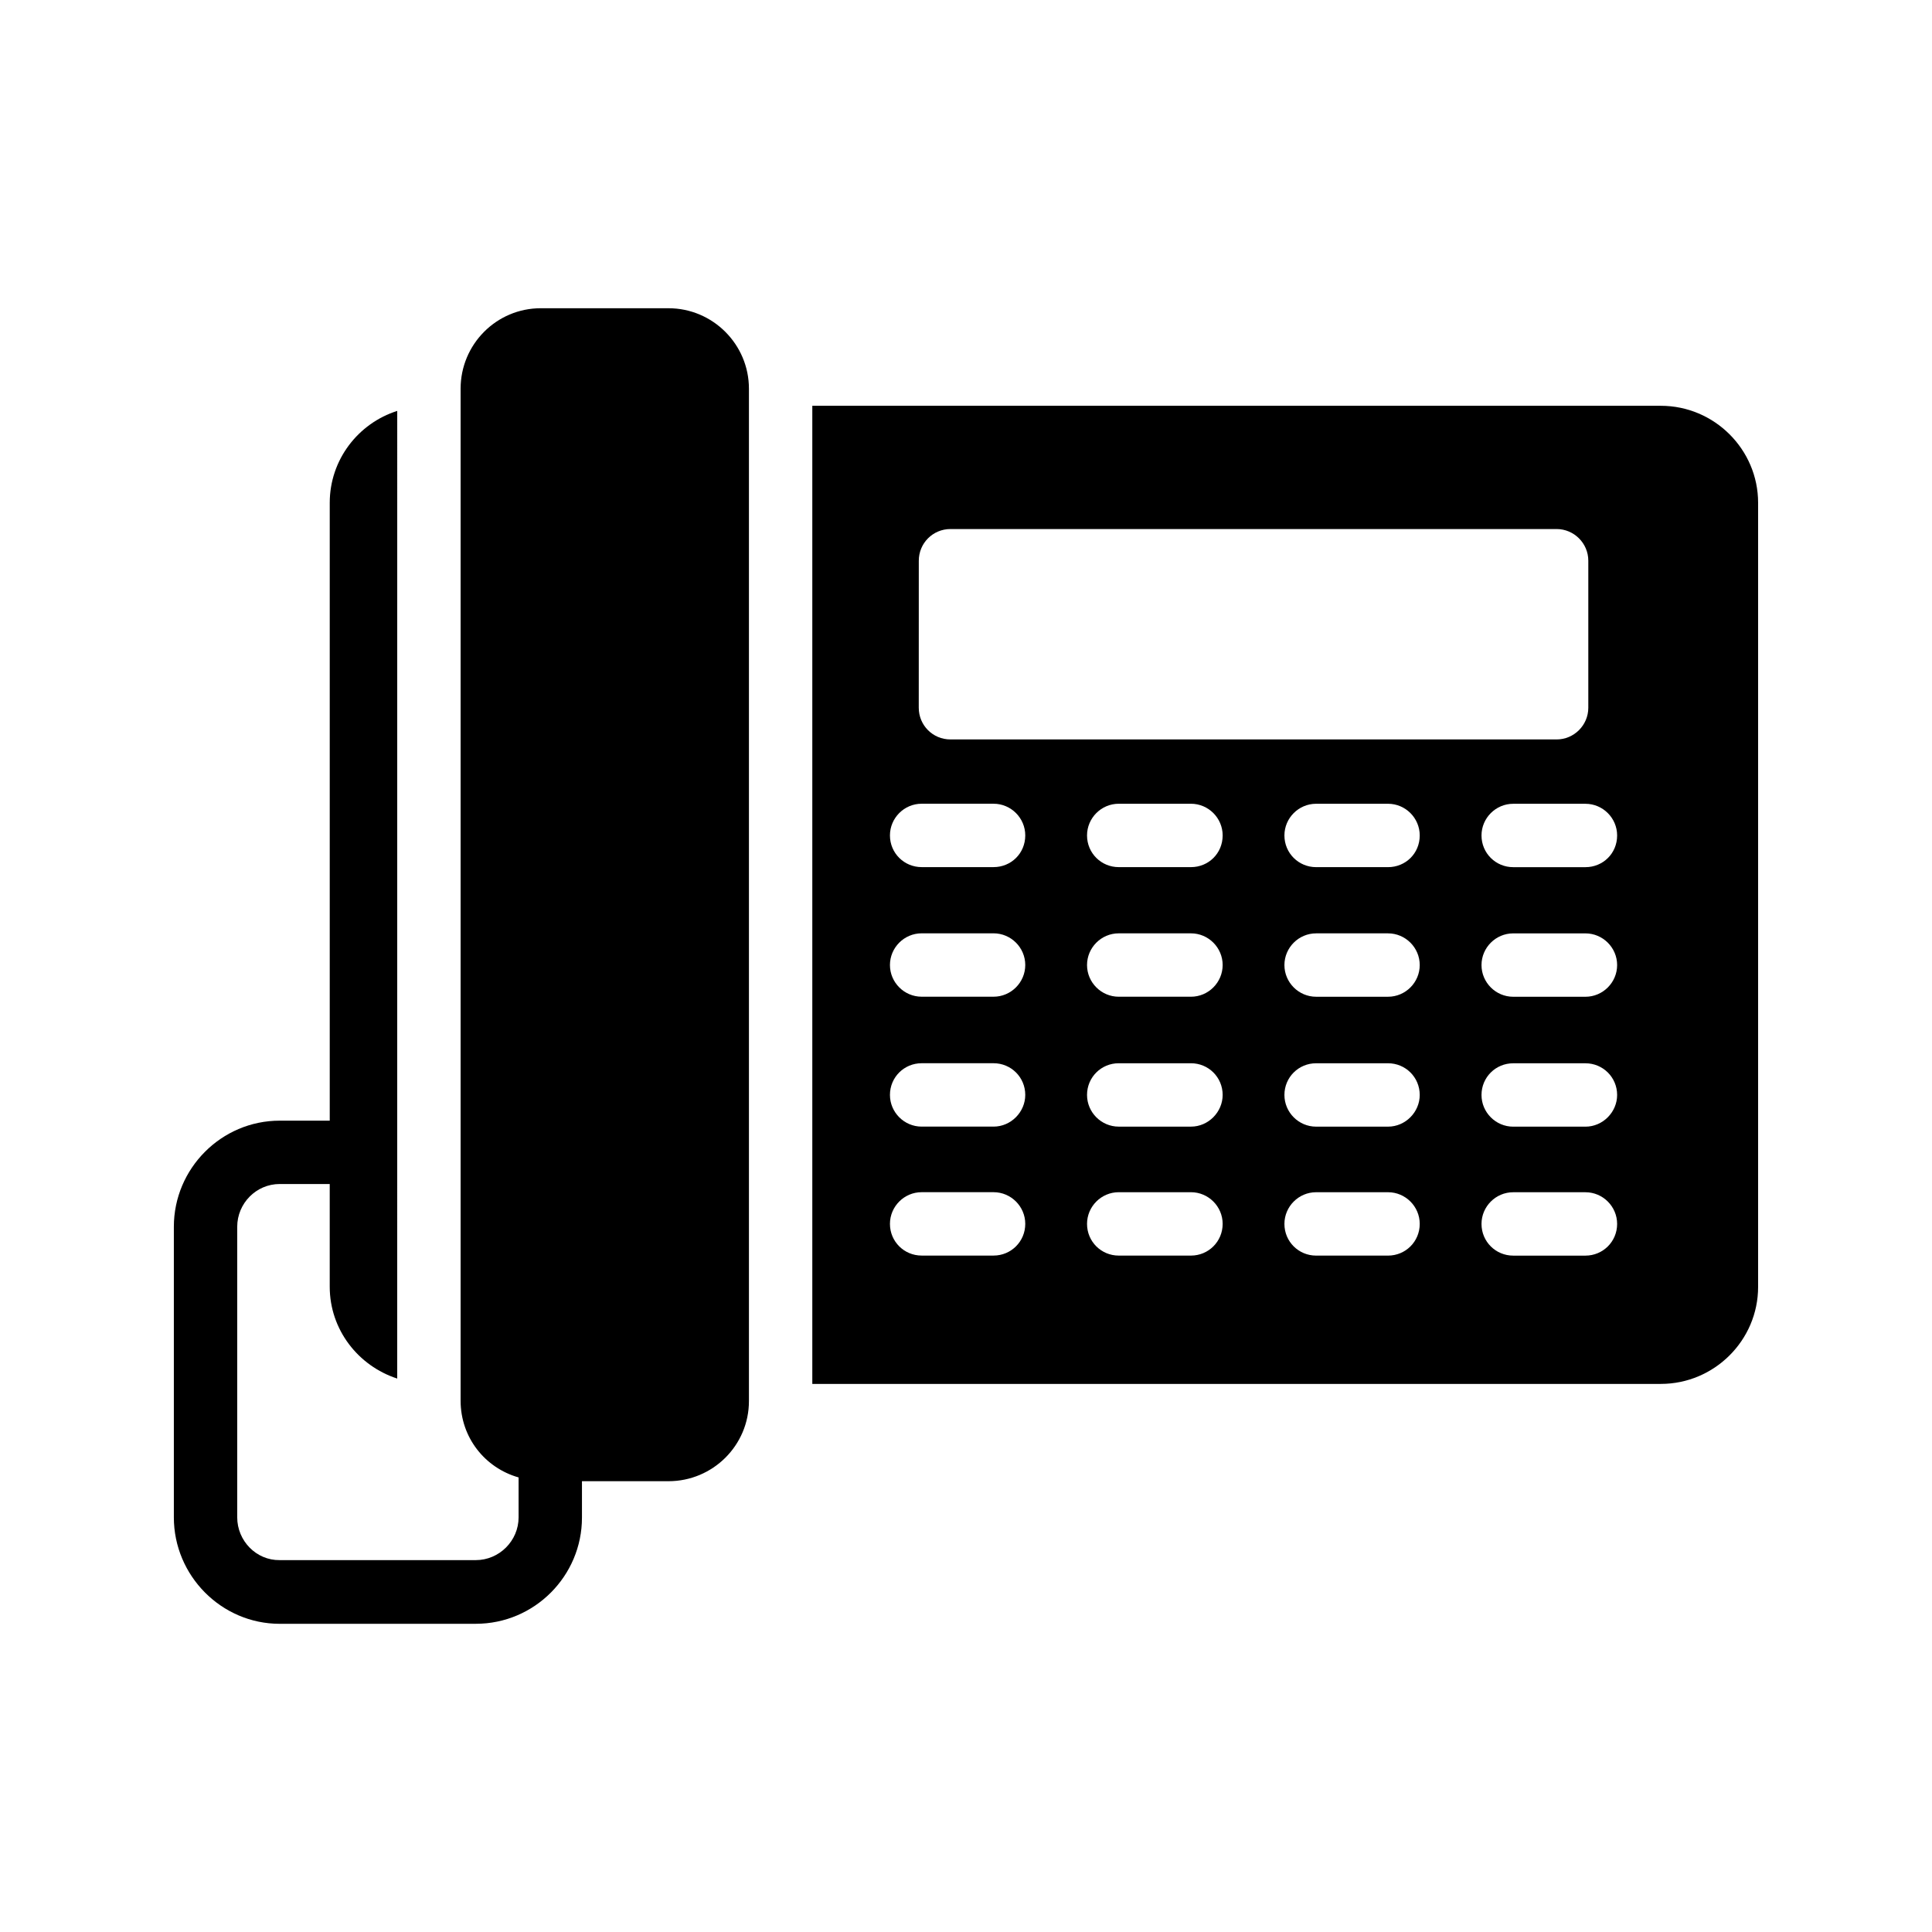
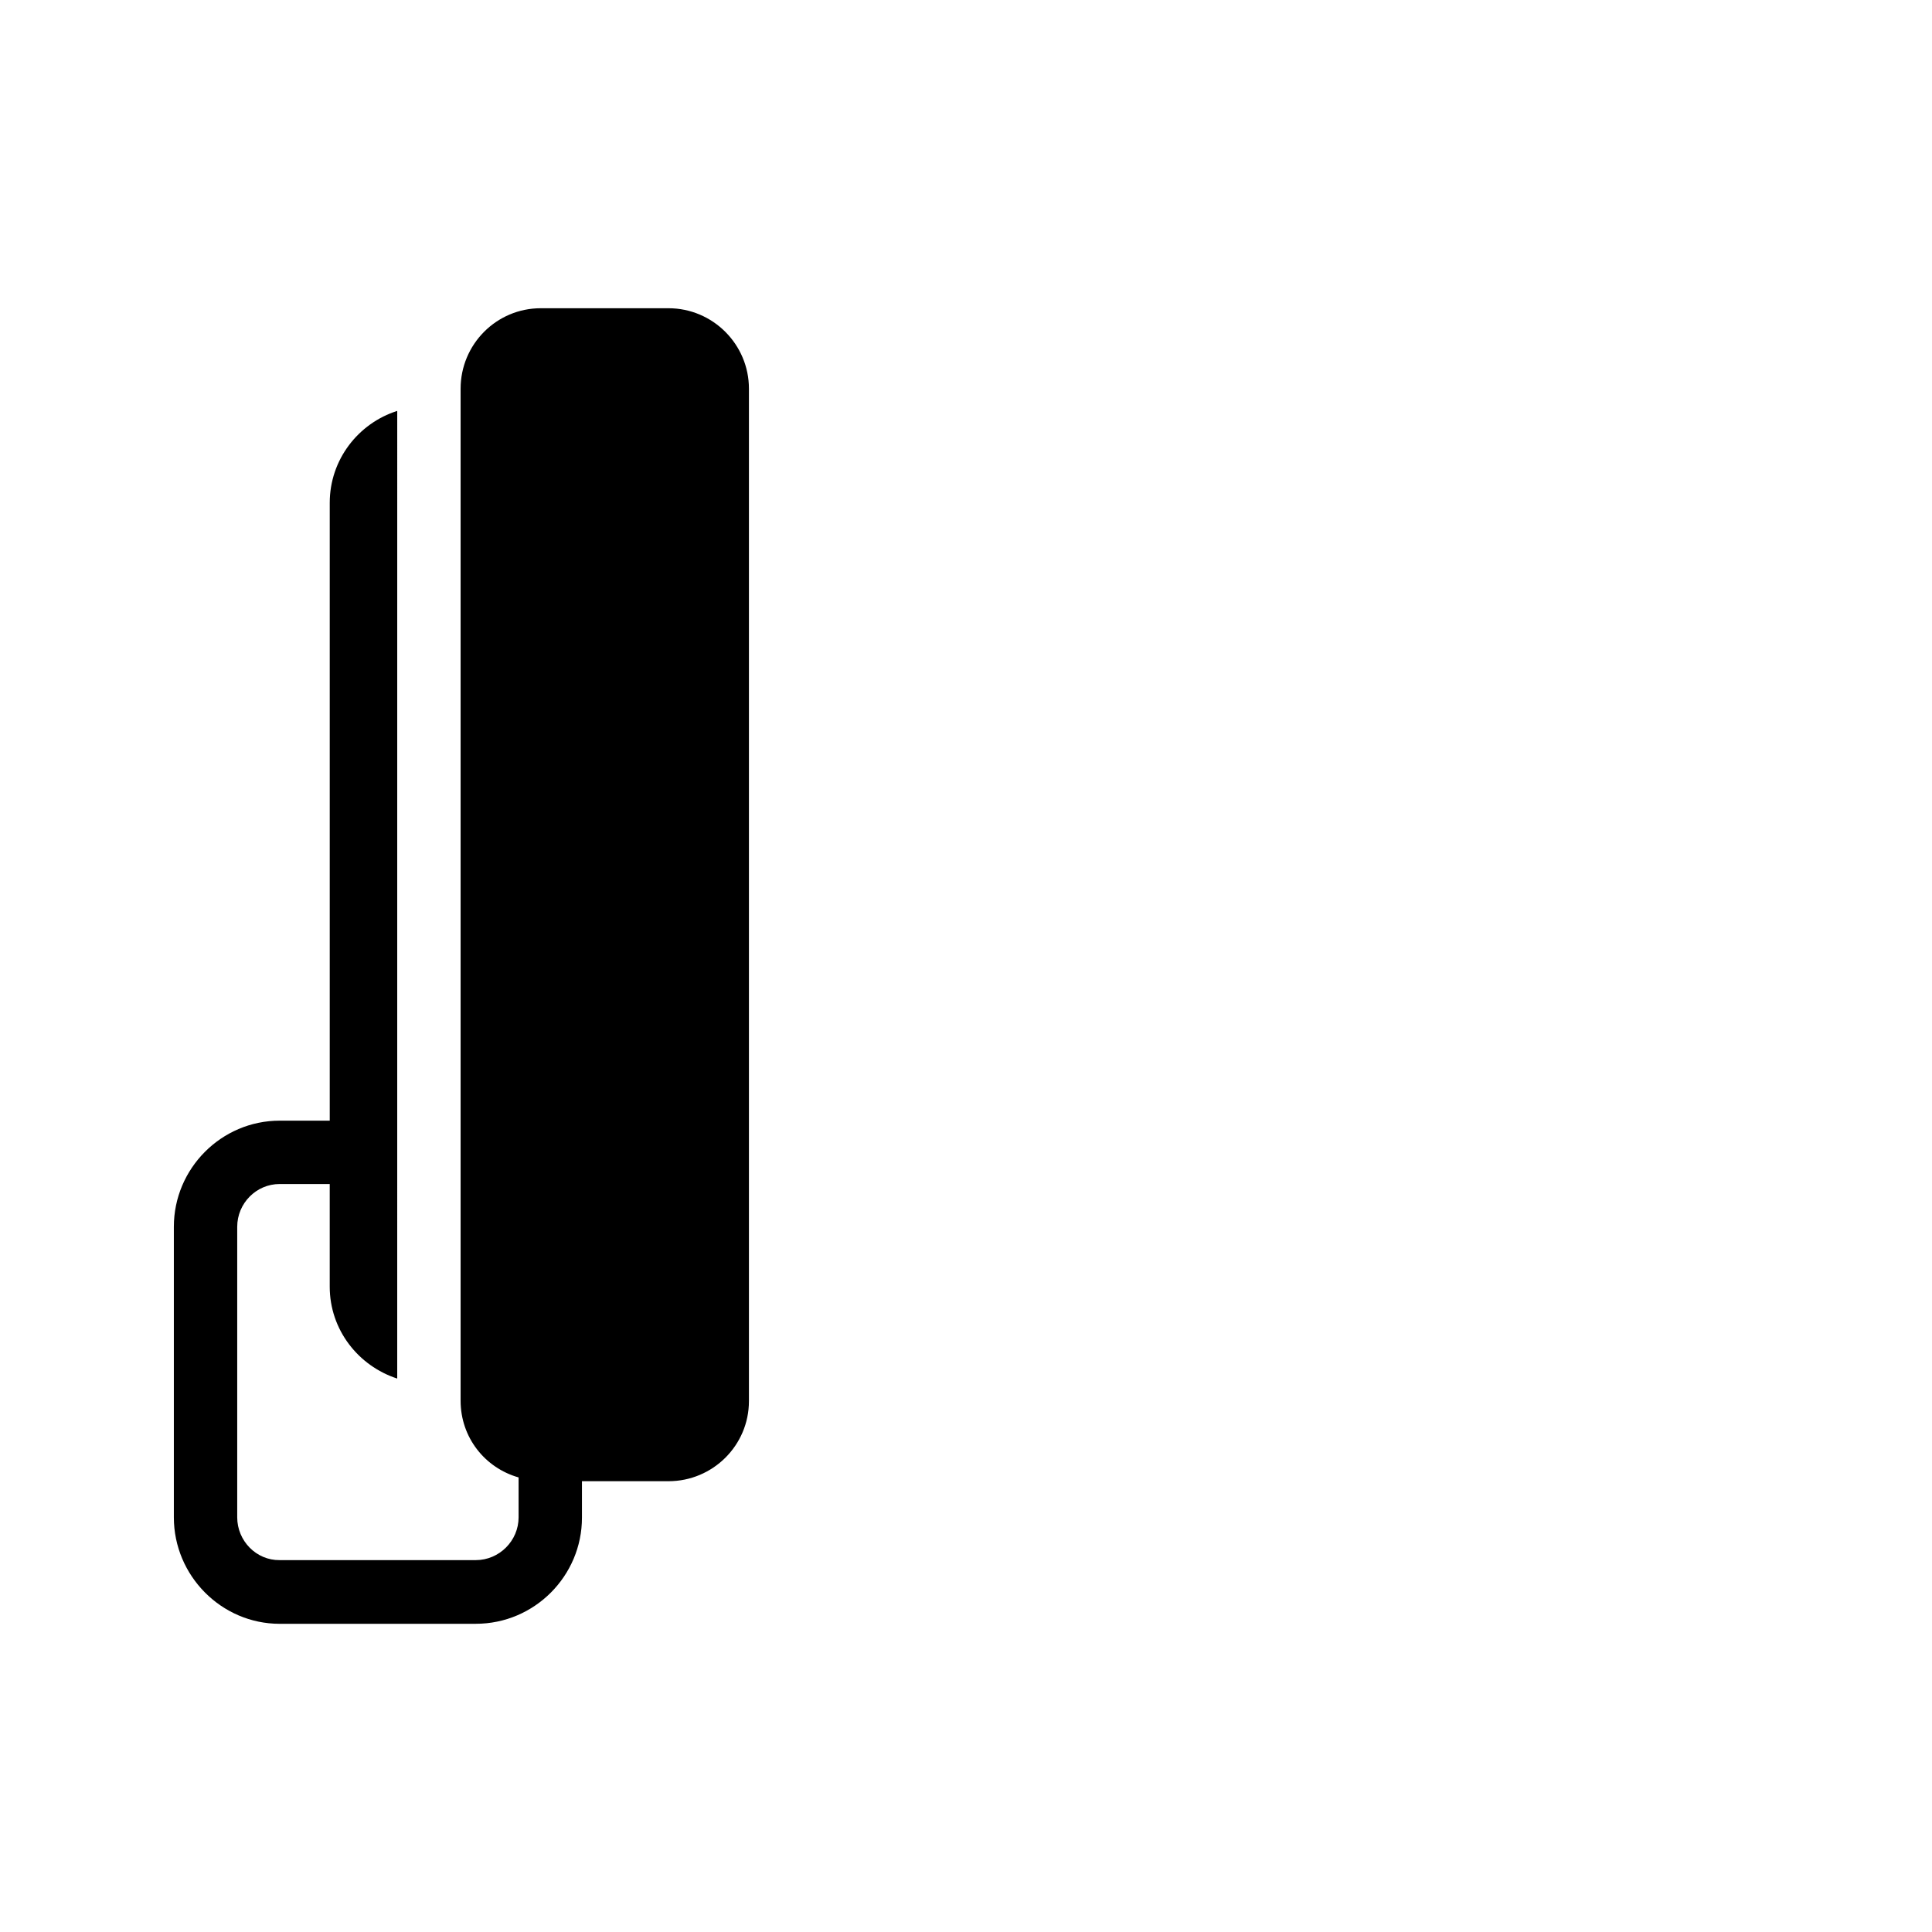
<svg xmlns="http://www.w3.org/2000/svg" fill="#000000" width="800px" height="800px" version="1.1" viewBox="144 144 512 512">
  <g>
    <path d="m218.12 574.32h51.977c15.535 0 28.129-12.68 28.129-28.129v-9.656h22.922c11.754 0 21.328-9.488 21.328-21.242v-268.28c0-11.754-9.574-21.328-21.328-21.328h-33.84c-11.754 0-21.242 9.574-21.242 21.328v268.2c0 9.742 6.465 17.801 15.367 20.32v10.578c0 6.215-5.121 11.336-11.336 11.336h-51.977c-6.215 0.086-11.254-5.121-11.254-11.336v-77c0-6.215 5.039-11.336 11.25-11.336h13.266v27.207c0 11.418 7.559 20.992 17.887 24.352l0.004-256.44c-10.328 3.273-17.887 12.93-17.887 24.352v163.74h-13.266c-15.453 0-28.047 12.676-28.047 28.129v77c0 15.449 12.594 28.211 28.047 28.211z" />
-     <path d="m584.14 251.54h-224.87v259.21h224.87c14.191 0 25.777-11.586 25.777-25.695v-207.82c0-14.109-11.586-25.695-25.777-25.695zm-196.65 41.059c0-4.617 3.695-8.398 8.398-8.398h160.63c4.617 0 8.398 3.777 8.398 8.398v38.961c0 4.617-3.777 8.398-8.398 8.398h-160.64c-4.703 0-8.398-3.777-8.398-8.398zm19.816 184.14h-19.062c-4.617 0-8.398-3.695-8.398-8.398 0-4.617 3.777-8.398 8.398-8.398h19.062c4.617 0 8.398 3.777 8.398 8.398-0.004 4.703-3.781 8.398-8.398 8.398zm0-34.176h-19.062c-4.617 0-8.398-3.777-8.398-8.398 0-4.703 3.777-8.398 8.398-8.398h19.062c4.617 0 8.398 3.695 8.398 8.398-0.004 4.535-3.781 8.398-8.398 8.398zm0-34.426h-19.062c-4.617 0-8.398-3.777-8.398-8.398 0-4.617 3.777-8.398 8.398-8.398h19.062c4.617 0 8.398 3.777 8.398 8.398-0.004 4.617-3.781 8.398-8.398 8.398zm0-34.344h-19.062c-4.617 0-8.398-3.695-8.398-8.398 0-4.617 3.777-8.398 8.398-8.398h19.062c4.617 0 8.398 3.777 8.398 8.398-0.004 4.789-3.781 8.398-8.398 8.398zm52.312 102.95h-19.145c-4.617 0-8.398-3.695-8.398-8.398 0-4.617 3.777-8.398 8.398-8.398h19.145c4.617 0 8.398 3.777 8.398 8.398-0.004 4.703-3.781 8.398-8.398 8.398zm0-34.176h-19.145c-4.617 0-8.398-3.777-8.398-8.398 0-4.703 3.777-8.398 8.398-8.398h19.145c4.617 0 8.398 3.695 8.398 8.398-0.004 4.535-3.781 8.398-8.398 8.398zm0-34.426h-19.145c-4.617 0-8.398-3.777-8.398-8.398 0-4.617 3.777-8.398 8.398-8.398h19.145c4.617 0 8.398 3.777 8.398 8.398-0.004 4.617-3.781 8.398-8.398 8.398zm0-34.344h-19.145c-4.617 0-8.398-3.695-8.398-8.398 0-4.617 3.777-8.398 8.398-8.398h19.145c4.617 0 8.398 3.777 8.398 8.398-0.004 4.789-3.781 8.398-8.398 8.398zm52.227 102.95h-19.062c-4.617 0-8.398-3.695-8.398-8.398 0-4.617 3.777-8.398 8.398-8.398h19.062c4.617 0 8.398 3.777 8.398 8.398 0 4.703-3.781 8.398-8.398 8.398zm0-34.176h-19.062c-4.617 0-8.398-3.777-8.398-8.398 0-4.703 3.777-8.398 8.398-8.398h19.062c4.617 0 8.398 3.695 8.398 8.398 0 4.535-3.781 8.398-8.398 8.398zm0-34.426h-19.062c-4.617 0-8.398-3.777-8.398-8.398 0-4.617 3.777-8.398 8.398-8.398h19.062c4.617 0 8.398 3.777 8.398 8.398 0 4.617-3.781 8.398-8.398 8.398zm0-34.344h-19.062c-4.617 0-8.398-3.695-8.398-8.398 0-4.617 3.777-8.398 8.398-8.398h19.062c4.617 0 8.398 3.777 8.398 8.398 0 4.789-3.781 8.398-8.398 8.398zm52.312 102.95h-19.145c-4.617 0-8.398-3.695-8.398-8.398 0-4.617 3.777-8.398 8.398-8.398h19.145c4.617 0 8.398 3.777 8.398 8.398 0 4.703-3.781 8.398-8.398 8.398zm0-34.176h-19.145c-4.617 0-8.398-3.777-8.398-8.398 0-4.703 3.777-8.398 8.398-8.398h19.145c4.617 0 8.398 3.695 8.398 8.398 0 4.535-3.781 8.398-8.398 8.398zm0-34.426h-19.145c-4.617 0-8.398-3.777-8.398-8.398 0-4.617 3.777-8.398 8.398-8.398h19.145c4.617 0 8.398 3.777 8.398 8.398 0 4.617-3.781 8.398-8.398 8.398zm0-34.344h-19.145c-4.617 0-8.398-3.695-8.398-8.398 0-4.617 3.777-8.398 8.398-8.398h19.145c4.617 0 8.398 3.777 8.398 8.398 0 4.789-3.781 8.398-8.398 8.398z" />
  </g>
</svg>